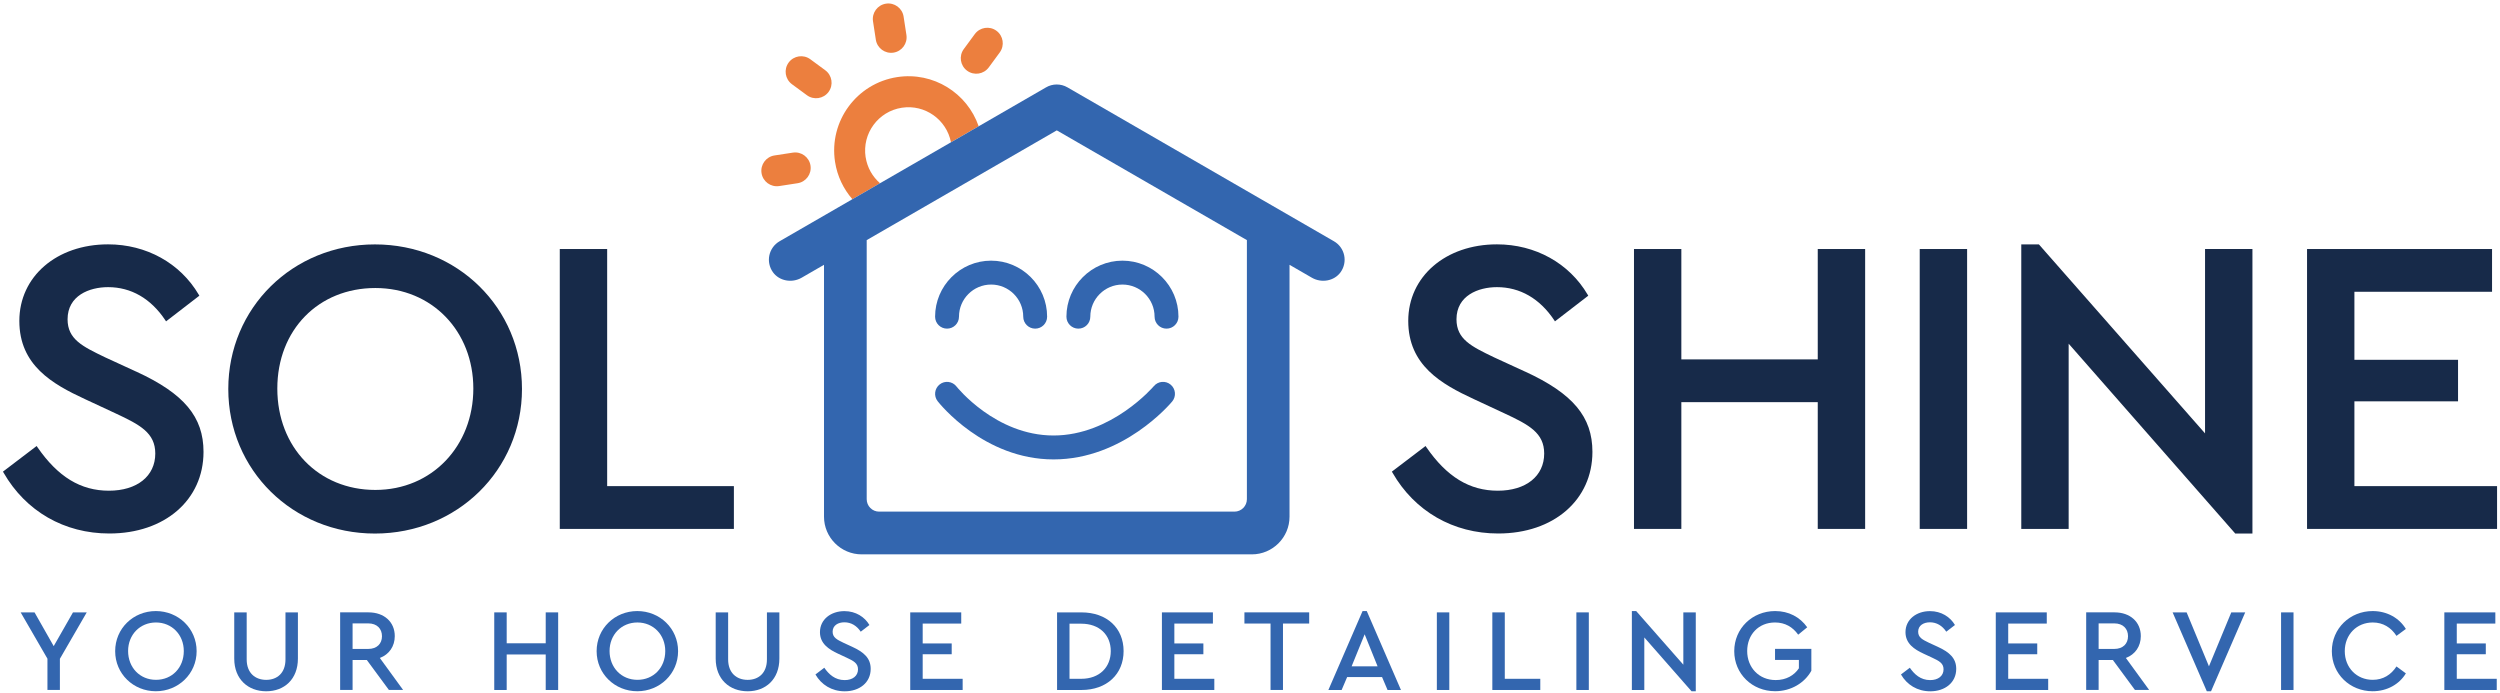
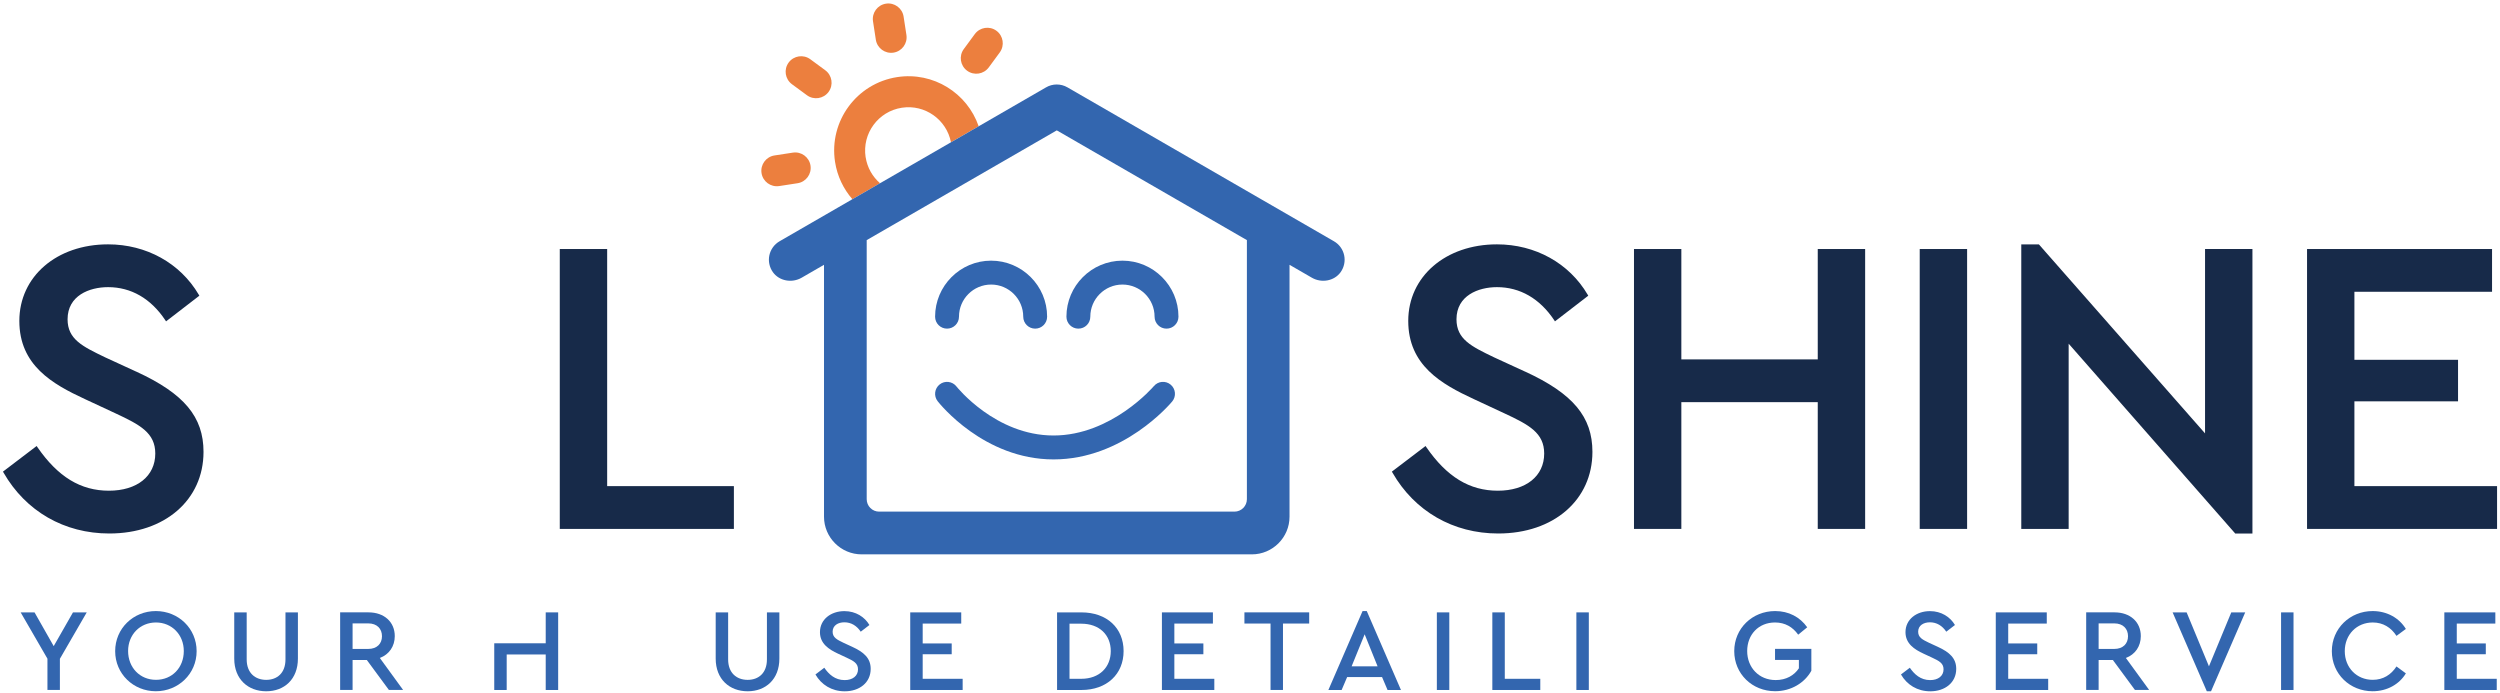
<svg xmlns="http://www.w3.org/2000/svg" width="231" height="64" viewBox="0 0 231 64" fill="none">
  <g clip-path="url(#clip0_35_1639)">
    <path d="M12.599 34.344L9.733 33.026L9.695 33.008C7.616 32.007 6.244 31.345 6.244 29.501C6.244 27.31 8.261 26.532 9.986 26.532C12.111 26.532 13.936 27.584 15.264 29.574L15.343 29.694L18.42 27.323L18.361 27.22C16.65 24.313 13.521 22.578 9.986 22.578C5.235 22.578 1.787 25.552 1.787 29.653C1.787 33.753 4.845 35.486 7.836 36.872L10.666 38.19C12.949 39.253 14.348 40.001 14.348 41.908C14.348 43.993 12.667 45.341 10.062 45.341C7.456 45.341 5.355 44.066 3.465 41.328L3.386 41.211L0.274 43.578L0.333 43.681C2.383 47.248 5.943 49.295 10.102 49.295C15.226 49.295 18.805 46.193 18.805 41.753C18.805 38.515 17.008 36.37 12.602 34.342L12.599 34.344Z" fill="#172A49" />
-     <path d="M34.642 22.583C27.045 22.583 21.094 28.451 21.094 35.942C21.094 43.432 27.045 49.3 34.642 49.3C42.239 49.3 48.231 43.432 48.231 35.942C48.231 28.451 42.263 22.583 34.642 22.583ZM34.68 45.27C29.433 45.27 25.624 41.33 25.624 35.904C25.624 30.477 29.433 26.613 34.68 26.613C39.926 26.613 43.736 30.608 43.736 35.904C43.736 41.2 39.926 45.27 34.68 45.27Z" fill="#172A49" />
    <path d="M56.102 23.009H51.723V48.872H67.811V44.918H56.102V23.009Z" fill="#172A49" />
    <path d="M140.934 34.344L138.069 33.026L138.031 33.008C135.951 32.007 134.579 31.345 134.579 29.501C134.579 27.31 136.596 26.532 138.321 26.532C140.446 26.532 142.271 27.584 143.6 29.574L143.678 29.694L146.755 27.323L146.696 27.22C144.985 24.313 141.856 22.578 138.321 22.578C133.571 22.578 130.122 25.553 130.122 29.653C130.122 33.753 133.18 35.486 136.171 36.872L139.001 38.19C141.284 39.253 142.683 40.001 142.683 41.908C142.683 43.993 141.002 45.341 138.397 45.341C135.791 45.341 133.69 44.066 131.8 41.328L131.722 41.211L128.609 43.578L128.669 43.681C130.718 47.248 134.278 49.295 138.437 49.295C143.562 49.295 147.14 46.193 147.14 41.753C147.14 38.515 145.343 36.37 140.937 34.342L140.934 34.344Z" fill="#172A49" />
    <path d="M167.96 33.208H155.356V23.009H150.98V48.872H155.356V37.159H167.96V48.872H172.339V23.009H167.96V33.208Z" fill="#172A49" />
    <path d="M181.761 23.009H177.382V48.872H181.761V23.009Z" fill="#172A49" />
    <path d="M203.746 40.045L188.395 22.583H186.766V48.872H191.144V31.757L206.496 49.252L206.534 49.298H208.125V23.009H203.746V40.045Z" fill="#172A49" />
    <path d="M217.547 44.918V37.083H227.123V33.246H217.547V26.96H230.265V23.009H213.171V48.872H230.729V44.918H217.547Z" fill="#172A49" />
    <path d="M5.534 60.864V63.752H4.384V60.864L1.909 56.584H3.191L4.962 59.703L6.743 56.584H8.015L5.539 60.864H5.534Z" fill="#3366AF" />
    <path d="M10.642 60.167C10.642 58.071 12.315 56.462 14.399 56.462C16.485 56.462 18.168 58.071 18.168 60.167C18.168 62.263 16.474 63.871 14.399 63.871C12.325 63.871 10.642 62.263 10.642 60.167ZM16.983 60.156C16.983 58.645 15.877 57.517 14.41 57.517C12.944 57.517 11.837 58.635 11.837 60.156C11.837 61.677 12.925 62.816 14.41 62.816C15.896 62.816 16.983 61.696 16.983 60.156Z" fill="#3366AF" />
    <path d="M21.644 60.853V56.584H22.794V60.929C22.794 62.19 23.585 62.819 24.597 62.819C25.608 62.819 26.378 62.19 26.378 60.929V56.584H27.527V60.853C27.527 62.765 26.267 63.874 24.597 63.874C22.927 63.874 21.644 62.765 21.644 60.853Z" fill="#3366AF" />
    <path d="M35.935 63.752L33.894 60.983H32.579V63.752H31.429V56.582H34.045C35.501 56.582 36.477 57.471 36.477 58.776C36.477 59.719 35.957 60.471 35.097 60.796L37.247 63.752H35.935ZM32.579 59.961H34.024C34.837 59.961 35.295 59.472 35.295 58.786C35.295 58.1 34.84 57.601 34.024 57.601H32.579V59.958V59.961Z" fill="#3366AF" />
-     <path d="M45.669 56.584H46.818V59.44H50.424V56.584H51.574V63.755H50.424V60.473H46.818V63.755H45.669V56.584Z" fill="#3366AF" />
-     <path d="M55.128 60.167C55.128 58.071 56.801 56.462 58.886 56.462C60.971 56.462 62.655 58.071 62.655 60.167C62.655 62.263 60.96 63.871 58.886 63.871C56.812 63.871 55.128 62.263 55.128 60.167ZM61.47 60.156C61.47 58.645 60.364 57.517 58.897 57.517C57.43 57.517 56.324 58.635 56.324 60.156C56.324 61.677 57.411 62.816 58.897 62.816C60.383 62.816 61.47 61.696 61.47 60.156Z" fill="#3366AF" />
+     <path d="M45.669 56.584V59.44H50.424V56.584H51.574V63.755H50.424V60.473H46.818V63.755H45.669V56.584Z" fill="#3366AF" />
    <path d="M66.13 60.853V56.584H67.28V60.929C67.28 62.19 68.072 62.819 69.083 62.819C70.094 62.819 70.864 62.19 70.864 60.929V56.584H72.014V60.853C72.014 62.765 70.753 63.874 69.083 63.874C67.413 63.874 66.13 62.765 66.13 60.853Z" fill="#3366AF" />
    <path d="M75.352 62.317L76.165 61.699C76.577 62.296 77.152 62.841 78.044 62.841C78.781 62.841 79.28 62.461 79.28 61.843C79.28 61.279 78.857 61.062 78.228 60.769L77.436 60.4C76.569 59.999 75.764 59.464 75.764 58.412C75.764 57.227 76.786 56.468 78.022 56.468C79.077 56.468 79.901 57.01 80.335 57.751L79.532 58.369C79.164 57.816 78.643 57.501 78.022 57.501C77.447 57.501 76.935 57.783 76.935 58.369C76.935 58.911 77.347 59.106 77.933 59.391L78.735 59.76C79.822 60.259 80.451 60.812 80.451 61.802C80.451 63.074 79.418 63.877 78.052 63.877C76.856 63.877 75.891 63.269 75.349 62.323L75.352 62.317Z" fill="#3366AF" />
    <path d="M84.106 56.584H88.818V57.618H85.256V59.454H87.937V60.452H85.256V62.721H88.949V63.755H84.106V56.584Z" fill="#3366AF" />
    <path d="M97.673 56.584H99.921C102.288 56.584 103.82 58.041 103.82 60.159C103.82 62.277 102.288 63.755 99.921 63.755H97.673V56.584ZM99.91 62.721C101.594 62.721 102.635 61.648 102.635 60.159C102.635 58.67 101.591 57.629 99.91 57.629H98.823V62.724H99.91V62.721Z" fill="#3366AF" />
    <path d="M107.361 56.584H112.073V57.618H108.51V59.454H111.192V60.452H108.51V62.721H112.203V63.755H107.361V56.584Z" fill="#3366AF" />
    <path d="M117.395 57.615H114.985V56.582H120.969V57.615H118.547V63.752H117.398V57.615H117.395Z" fill="#3366AF" />
    <path d="M127.703 62.559H124.477L123.967 63.755H122.742L125.9 56.465H126.291L129.449 63.755H128.21L127.701 62.559H127.703ZM126.096 58.605L124.889 61.569H127.289L126.093 58.605H126.096Z" fill="#3366AF" />
    <path d="M132.765 56.584H133.915V63.755H132.765V56.584Z" fill="#3366AF" />
    <path d="M137.892 56.584H139.042V62.721H142.323V63.755H137.892V56.584Z" fill="#3366AF" />
    <path d="M145.657 56.584H146.807V63.755H145.657V56.584Z" fill="#3366AF" />
-     <path d="M156.69 56.584V63.874H156.299L151.934 58.9V63.755H150.784V56.465H151.186L155.54 61.417V56.584H156.69Z" fill="#3366AF" />
    <path d="M160.244 60.167C160.244 58.071 161.906 56.462 164.024 56.462C165.284 56.462 166.315 57.016 166.987 57.962L166.152 58.645C165.653 57.94 164.945 57.517 164.013 57.517C162.481 57.517 161.44 58.645 161.44 60.156C161.44 61.666 162.513 62.838 164.078 62.838C165.043 62.838 165.783 62.404 166.217 61.751V60.98H164.013V59.958H167.369V61.978C166.751 63.096 165.501 63.868 164.024 63.868C161.895 63.868 160.244 62.26 160.244 60.164V60.167Z" fill="#3366AF" />
    <path d="M175.655 62.317L176.468 61.699C176.88 62.296 177.455 62.841 178.347 62.841C179.085 62.841 179.584 62.461 179.584 61.843C179.584 61.279 179.161 61.062 178.532 60.769L177.74 60.4C176.872 59.999 176.067 59.464 176.067 58.412C176.067 57.227 177.089 56.468 178.326 56.468C179.38 56.468 180.204 57.01 180.638 57.751L179.836 58.369C179.467 57.816 178.946 57.501 178.326 57.501C177.751 57.501 177.238 57.783 177.238 58.369C177.238 58.911 177.65 59.106 178.236 59.391L179.039 59.76C180.126 60.259 180.755 60.812 180.755 61.802C180.755 63.074 179.722 63.877 178.355 63.877C177.16 63.877 176.194 63.269 175.652 62.323L175.655 62.317Z" fill="#3366AF" />
    <path d="M184.41 56.584H189.122V57.618H185.559V59.454H188.241V60.452H185.559V62.721H189.252V63.755H184.41V56.584Z" fill="#3366AF" />
    <path d="M197.269 63.752L195.228 60.983H193.913V63.752H192.763V56.582H195.379C196.835 56.582 197.811 57.471 197.811 58.776C197.811 59.719 197.291 60.471 196.431 60.796L198.581 63.752H197.269ZM193.913 59.961H195.358C196.171 59.961 196.629 59.472 196.629 58.786C196.629 58.1 196.174 57.601 195.358 57.601H193.913V59.958V59.961Z" fill="#3366AF" />
    <path d="M207.458 56.584L204.299 63.874H203.909L200.75 56.584H202.044L204.107 61.569L206.17 56.584H207.464H207.458Z" fill="#3366AF" />
    <path d="M210.771 56.584H211.921V63.755H210.771V56.584Z" fill="#3366AF" />
    <path d="M215.462 60.167C215.462 58.071 217.135 56.462 219.23 56.462C220.578 56.462 221.695 57.113 222.302 58.114L221.435 58.754C220.936 57.984 220.198 57.517 219.241 57.517C217.764 57.517 216.657 58.635 216.657 60.167C216.657 61.699 217.766 62.816 219.241 62.816C220.198 62.816 220.936 62.35 221.435 61.58L222.302 62.22C221.706 63.218 220.575 63.871 219.23 63.871C217.135 63.871 215.462 62.274 215.462 60.167Z" fill="#3366AF" />
    <path d="M225.857 56.584H230.569V57.618H227.006V59.454H229.688V60.452H227.006V62.721H230.699V63.755H225.857V56.584Z" fill="#3366AF" />
    <path d="M80.926 3.665C81.045 4.446 81.775 4.983 82.555 4.864C83.336 4.744 83.873 4.015 83.754 3.234L83.493 1.536C83.374 0.755 82.645 0.218 81.864 0.338C81.083 0.457 80.546 1.186 80.666 1.967L80.926 3.665Z" fill="#EC7F3E" />
    <path d="M89.361 6.534C89.998 7.003 90.892 6.865 91.362 6.228L92.378 4.845C92.845 4.207 92.709 3.313 92.072 2.843C91.435 2.374 90.54 2.513 90.071 3.15L89.054 4.533C88.585 5.17 88.724 6.065 89.361 6.534Z" fill="#EC7F3E" />
    <path d="M79.982 14.521C79.649 12.332 81.148 10.287 83.336 9.954C85.467 9.628 87.46 11.05 87.87 13.146L90.429 11.668C89.369 8.593 86.235 6.613 82.905 7.123C79.155 7.698 76.582 11.201 77.157 14.952C77.361 16.283 77.938 17.46 78.76 18.407L81.314 16.931C80.625 16.332 80.134 15.494 79.985 14.518L79.982 14.521Z" fill="#EC7F3E" />
    <path d="M73.177 7.782L74.56 8.799C75.197 9.268 76.092 9.129 76.561 8.492C77.03 7.855 76.891 6.96 76.254 6.491L74.872 5.474C74.234 5.005 73.34 5.143 72.871 5.78C72.402 6.418 72.54 7.313 73.177 7.782Z" fill="#EC7F3E" />
    <path d="M71.995 17.192L73.692 16.931C74.473 16.812 75.01 16.083 74.891 15.302C74.771 14.521 74.042 13.984 73.261 14.103L71.564 14.363C70.783 14.483 70.246 15.212 70.365 15.993C70.485 16.774 71.214 17.311 71.995 17.192Z" fill="#EC7F3E" />
    <path d="M124.2 23.586C124.084 23.044 123.742 22.572 123.262 22.296L98.633 8.072C98.015 7.714 97.25 7.719 96.643 8.08L90.426 11.671L87.867 13.149L81.308 16.934L78.754 18.41L72.028 22.296C71.548 22.575 71.206 23.044 71.089 23.589C70.973 24.131 71.095 24.701 71.42 25.154C72.003 25.962 73.166 26.182 74.072 25.661L75.587 24.785L76.138 24.468V47.741C76.138 49.661 77.7 51.223 79.619 51.223H115.671C117.59 51.223 119.152 49.661 119.152 47.741V24.468L121.218 25.661C122.124 26.184 123.289 25.959 123.87 25.154C124.195 24.701 124.317 24.131 124.2 23.589V23.586ZM97.646 12.045L115.213 22.187V46.127C115.213 46.759 114.697 47.275 114.066 47.275H81.23C80.598 47.275 80.083 46.759 80.083 46.127V22.187L97.649 12.045H97.646Z" fill="#3366AF" />
    <path d="M87.506 30.366C88.116 30.366 88.61 29.872 88.61 29.262C88.61 27.627 89.941 26.293 91.579 26.293C93.216 26.293 94.547 27.624 94.547 29.262C94.547 29.872 95.041 30.366 95.651 30.366C96.261 30.366 96.754 29.872 96.754 29.262C96.754 26.407 94.431 24.085 91.579 24.085C88.726 24.085 86.403 26.41 86.403 29.262C86.403 29.872 86.896 30.366 87.506 30.366Z" fill="#3366AF" />
    <path d="M99.642 30.366C100.252 30.366 100.745 29.872 100.745 29.262C100.745 27.627 102.077 26.293 103.714 26.293C105.352 26.293 106.683 27.624 106.683 29.262C106.683 29.872 107.176 30.366 107.786 30.366C108.396 30.366 108.89 29.872 108.89 29.262C108.89 26.407 106.566 24.085 103.714 24.085C100.862 24.085 98.538 26.41 98.538 29.262C98.538 29.872 99.032 30.366 99.642 30.366Z" fill="#3366AF" />
    <path d="M88.376 35.709C88 35.228 87.305 35.144 86.828 35.519C86.348 35.893 86.262 36.59 86.638 37.07C86.809 37.289 90.912 42.45 97.351 42.45C103.79 42.45 108.128 37.317 108.31 37.097C108.7 36.63 108.638 35.934 108.171 35.543C107.702 35.15 107.008 35.212 106.615 35.679C106.577 35.725 102.714 40.24 97.348 40.24C91.982 40.24 88.412 35.752 88.376 35.709Z" fill="#3366AF" />
  </g>
  <defs>
    <clipPath id="clip0_35_1639">
      <rect width="231" height="64" fill="white" />
    </clipPath>
  </defs>
</svg>